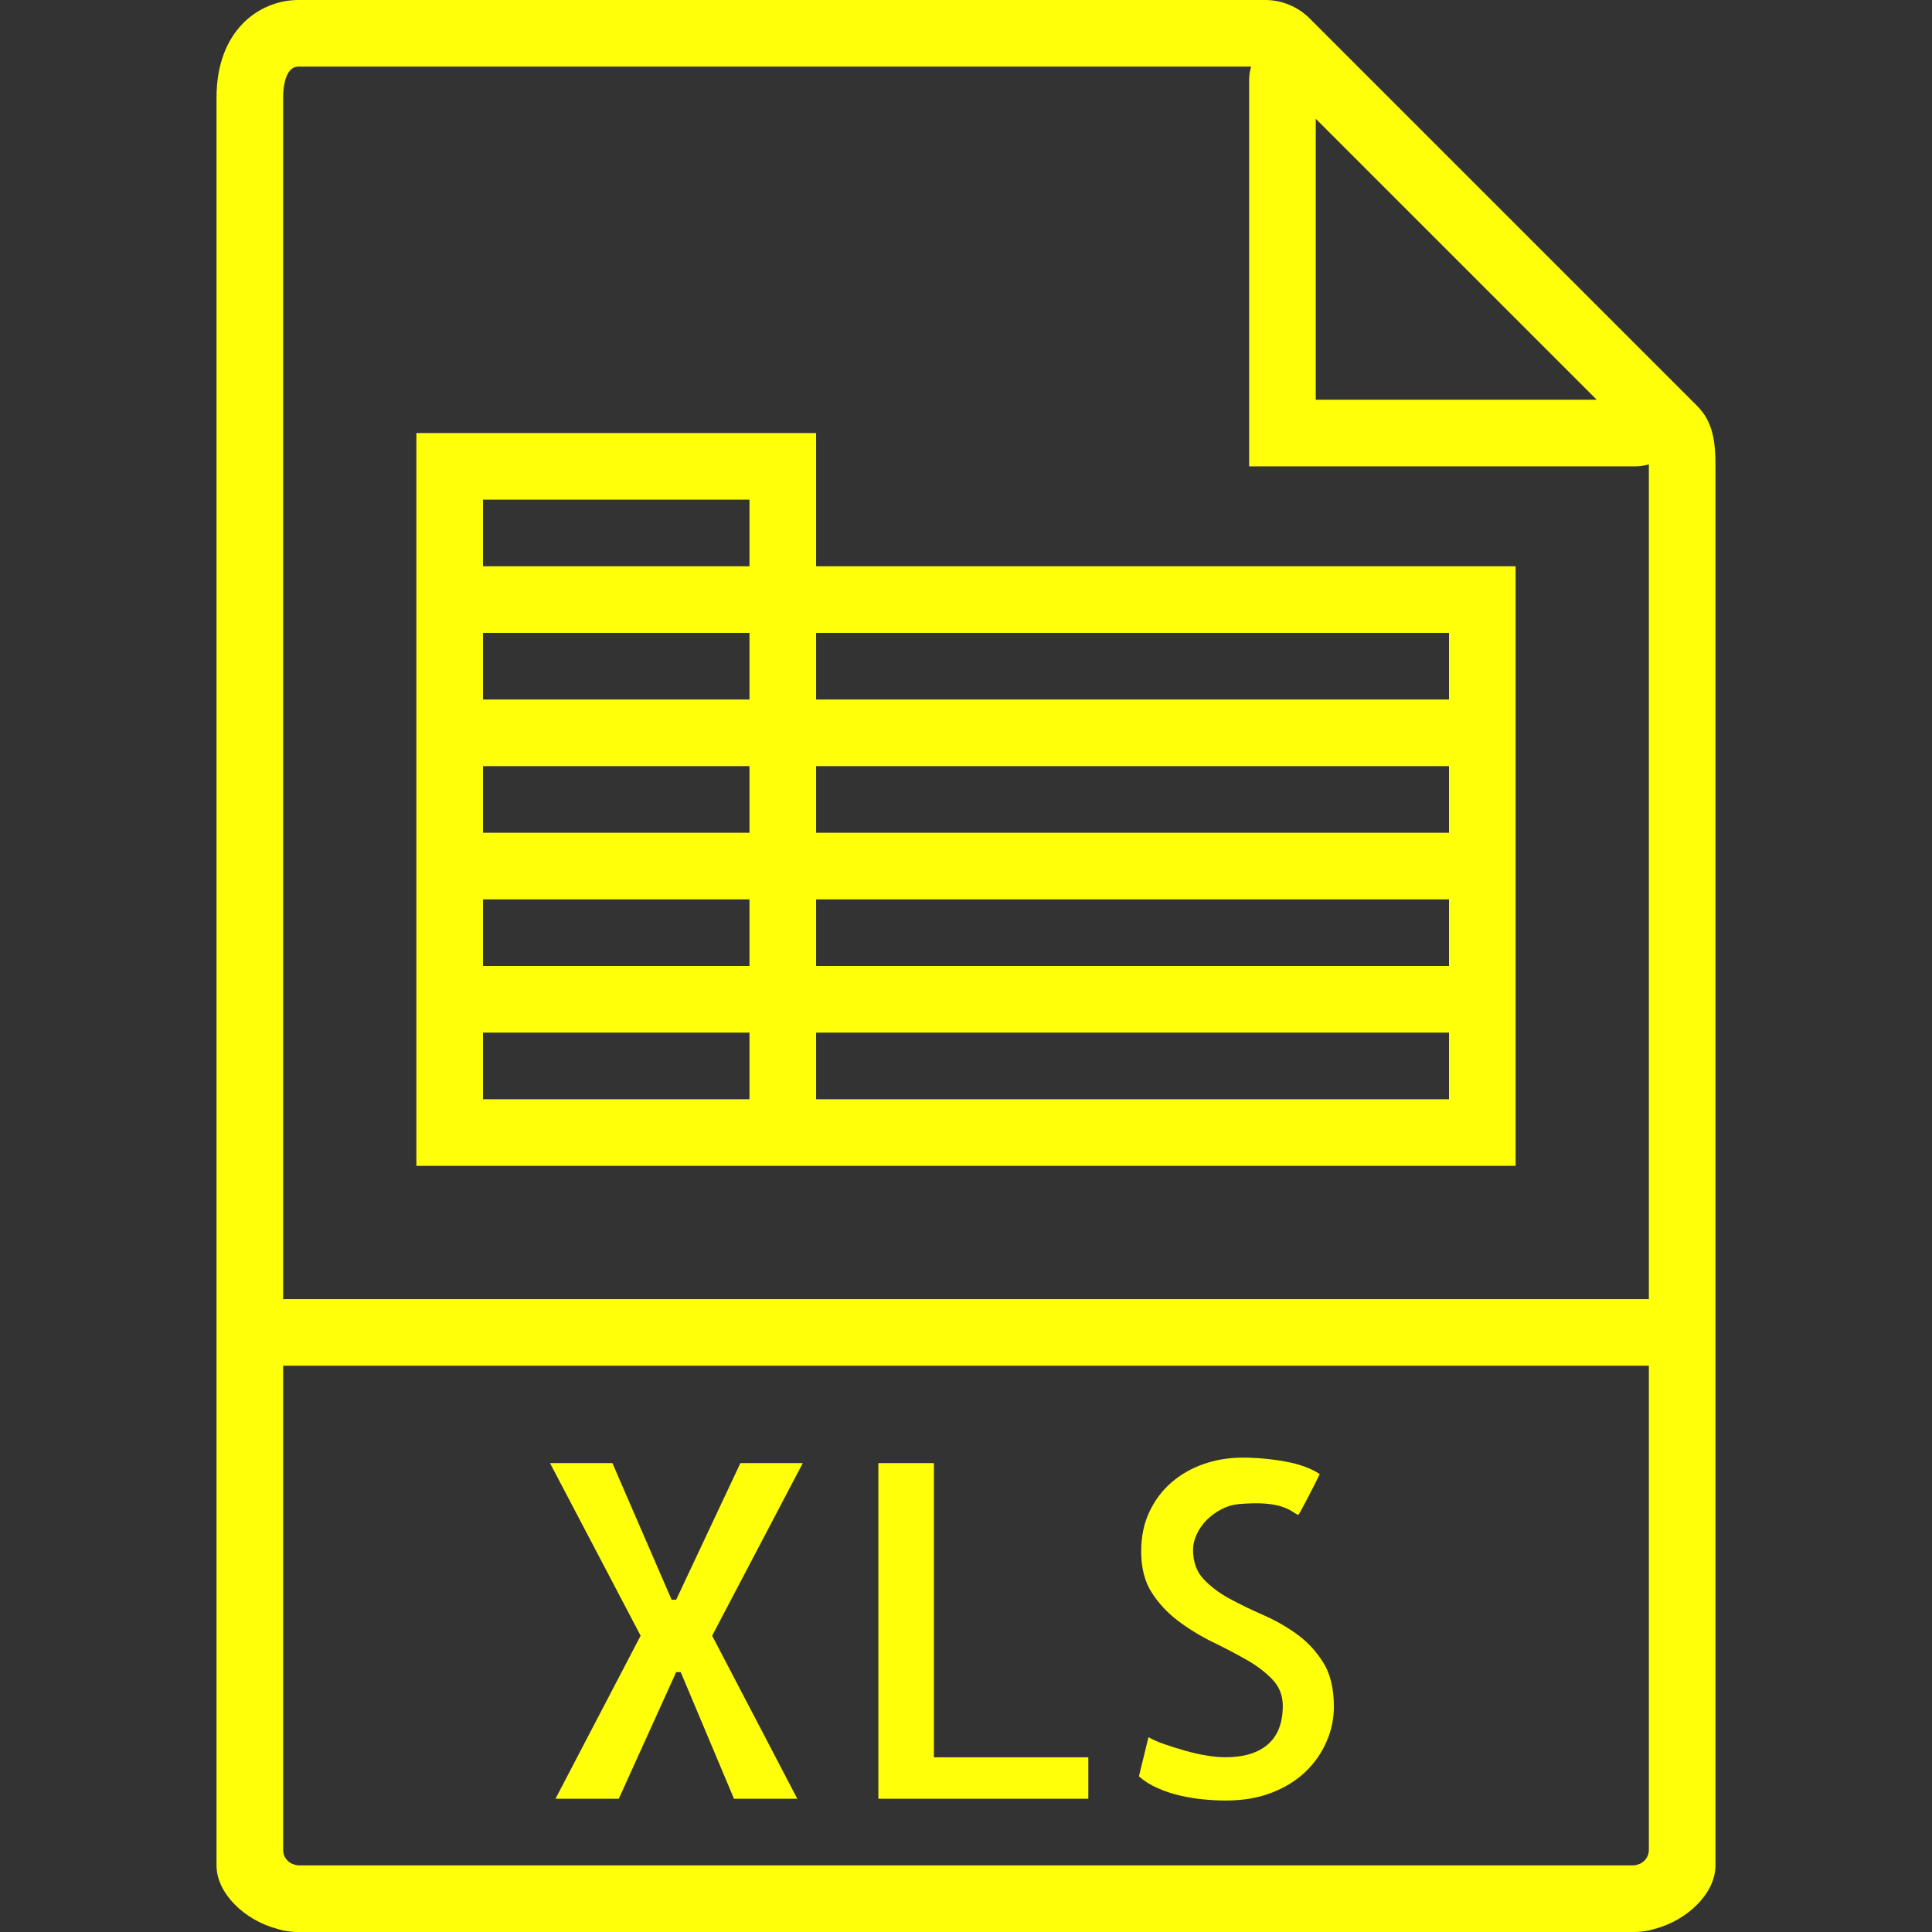
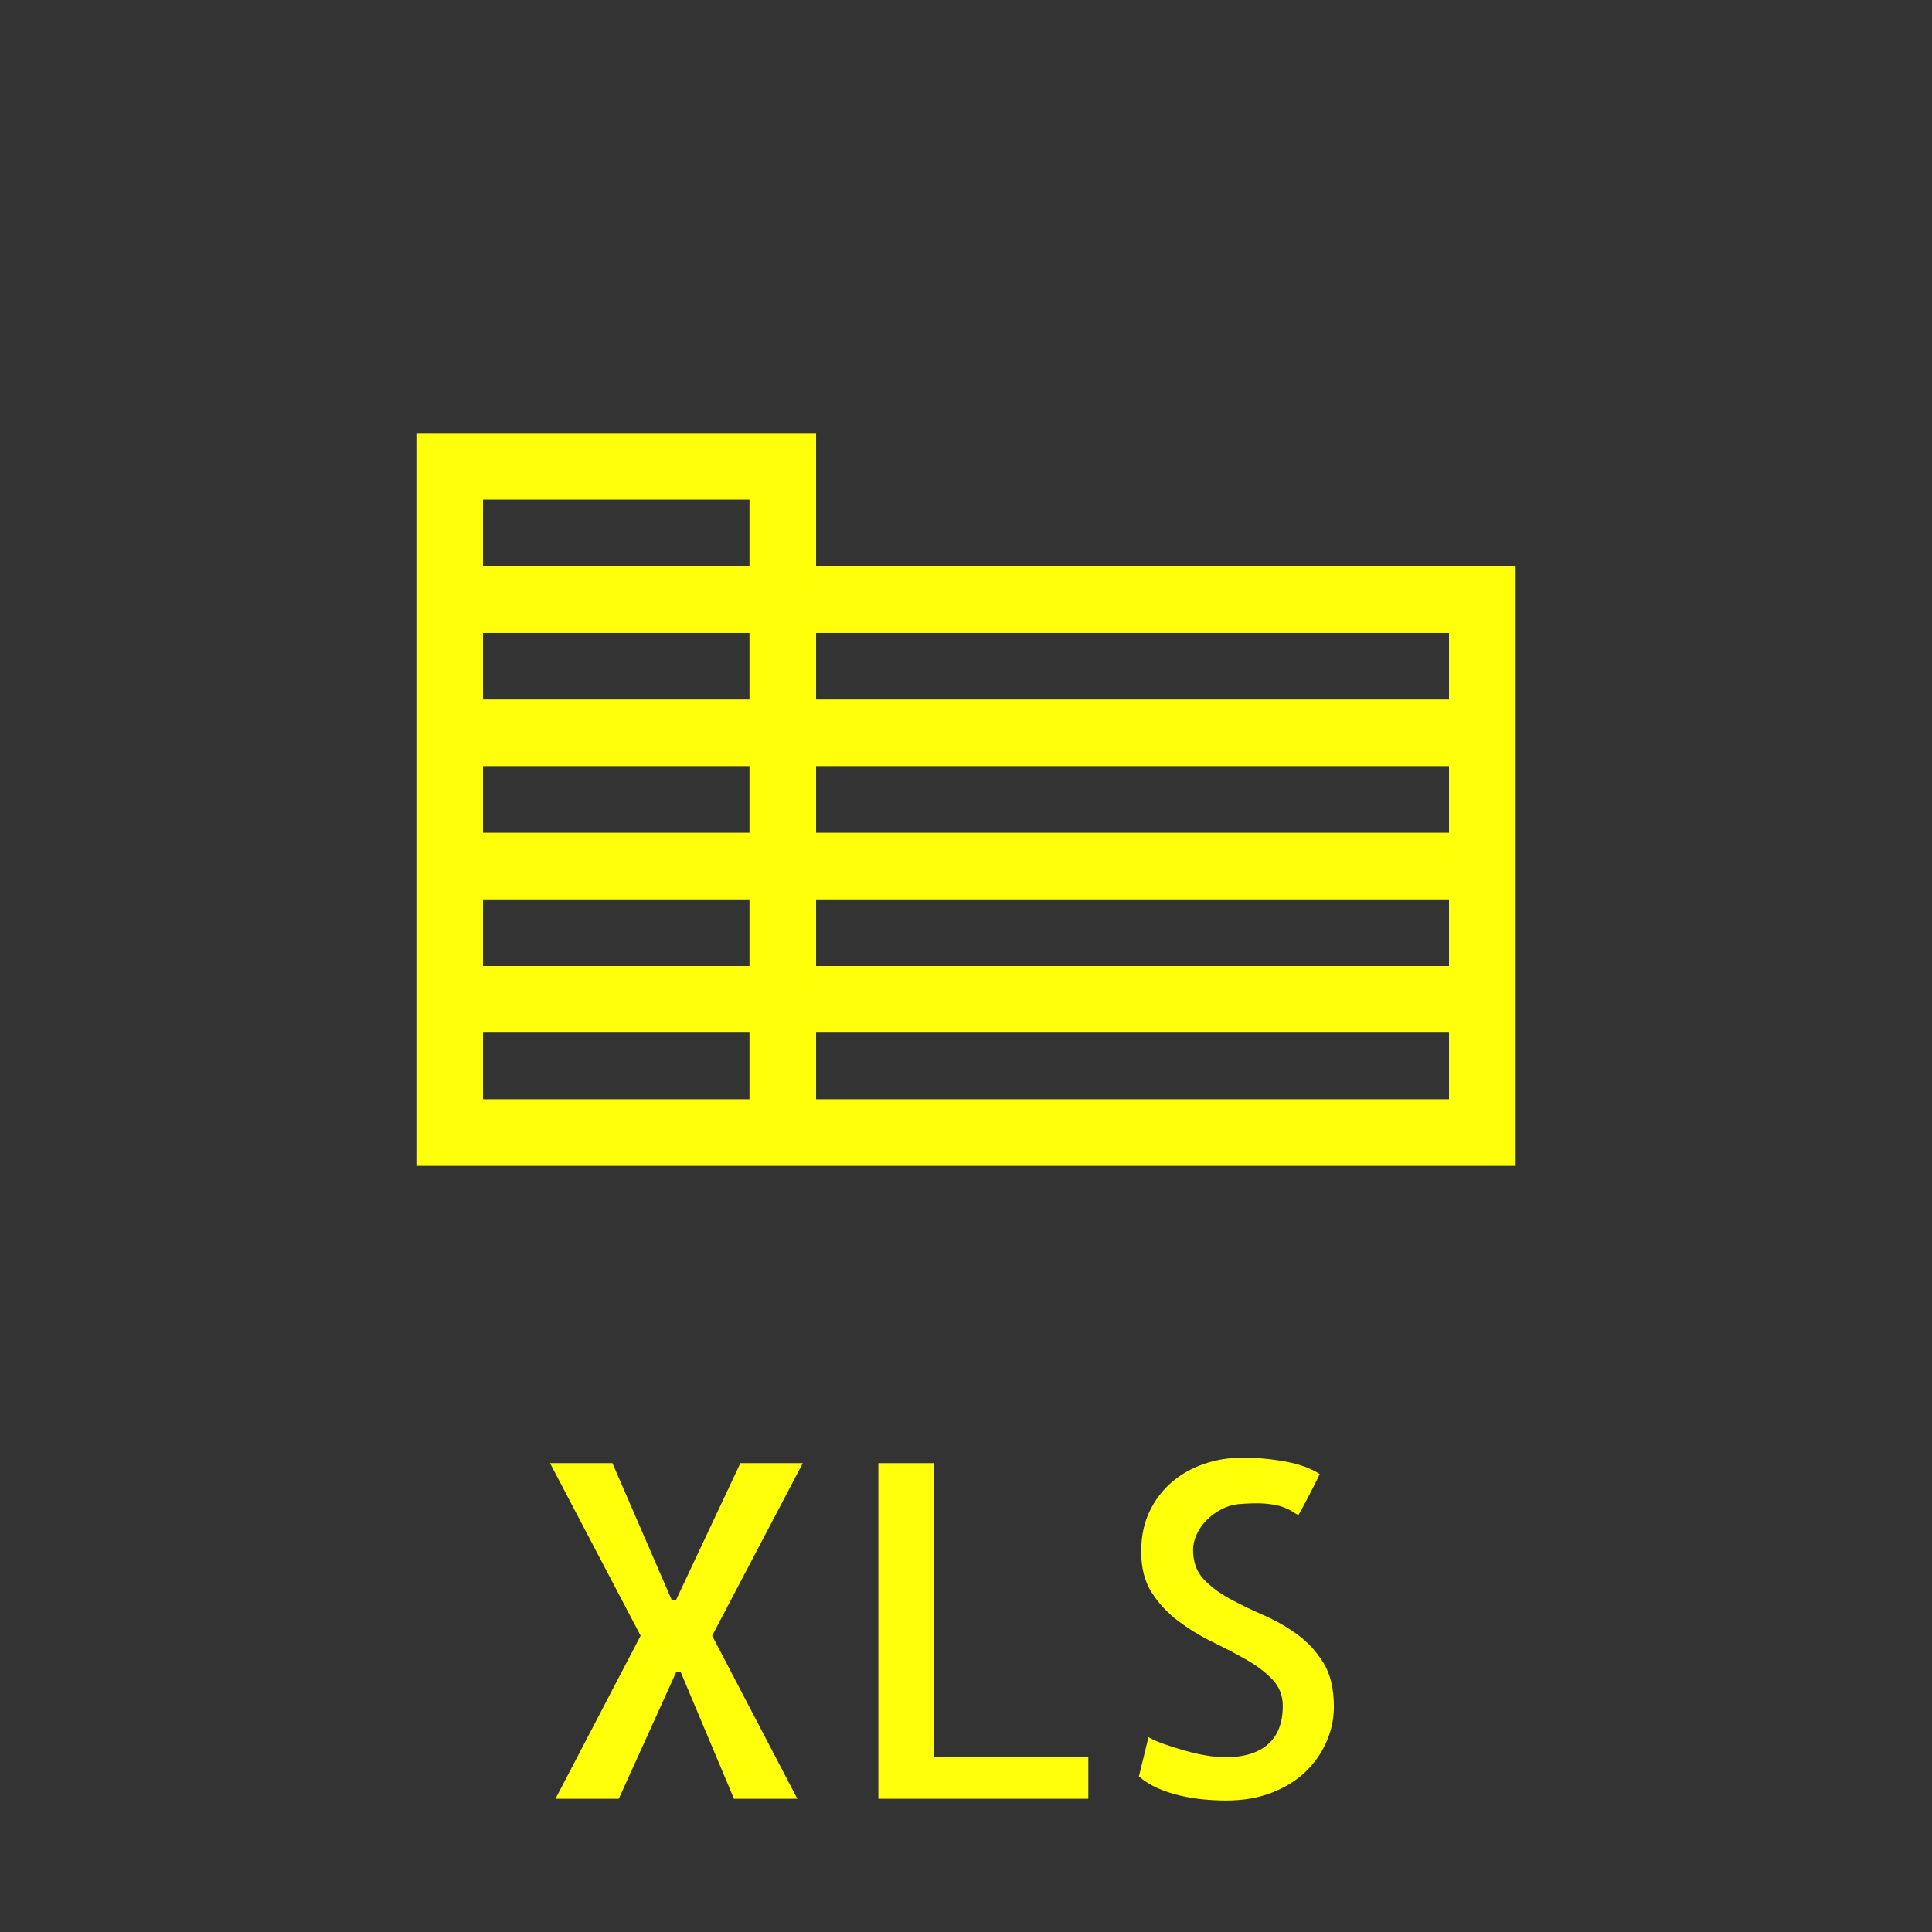
<svg xmlns="http://www.w3.org/2000/svg" viewBox="0 0 58 58" id="Capa_1" overflow="hidden">
  <rect x="0" y="0" width="58" height="58" fill="#333333" stroke="none" />
  <g>
-     <path d="M50.95 12.187 50.179 11.416 40.084 1.321 39.313 0.55C38.964 0.201 38.48 0 37.985 0L8.963 0C7.777 0 6.5 0.916 6.5 2.926L6.5 39 6.5 55.537 6.5 56C6.5 56.837 7.342 57.653 8.338 57.91 8.388 57.923 8.436 57.942 8.488 57.952 8.644 57.983 8.803 58 8.963 58L49.037 58C49.197 58 49.356 57.983 49.512 57.952 49.564 57.942 49.612 57.923 49.662 57.91 50.658 57.653 51.5 56.837 51.5 56L51.5 55.537 51.5 39 51.5 13.978C51.5 13.211 51.408 12.645 50.95 12.187ZM47.935 12 39.5 12 39.5 3.565 47.935 12ZM8.963 56C8.892 56 8.828 55.974 8.765 55.951 8.609 55.877 8.5 55.721 8.5 55.537L8.5 41 49.5 41 49.5 55.537C49.5 55.721 49.391 55.876 49.235 55.951 49.172 55.974 49.108 56 49.037 56L8.963 56ZM8.5 39 8.5 2.926C8.5 2.709 8.533 2 8.963 2L37.558 2C37.525 2.126 37.5 2.256 37.5 2.391L37.5 14 49.109 14C49.244 14 49.373 13.975 49.499 13.942 49.499 13.957 49.5 13.963 49.5 13.978L49.5 39 8.5 39Z" fill="#FFFF09" />
    <path d="M22.227 43.924 20.299 48.025 20.162 48.025 18.385 43.924 16.512 43.924 19.232 49.105 16.676 54 18.576 54 20.299 50.199 20.436 50.199 22.035 54 23.936 54 21.379 49.105 24.1 43.924Z" fill="#FFFF09" />
    <path d="M28.037 43.924 26.369 43.924 26.369 54 32.672 54 32.672 52.756 28.037 52.756Z" fill="#FFFF09" />
    <path d="M38.94 49.064C38.626 48.836 38.286 48.642 37.921 48.483 37.556 48.324 37.219 48.16 36.909 47.991 36.599 47.822 36.339 47.627 36.13 47.403 35.92 47.179 35.816 46.885 35.816 46.521 35.816 46.375 35.852 46.222 35.925 46.063 35.998 45.904 36.098 45.76 36.226 45.632 36.353 45.504 36.499 45.398 36.664 45.311 36.829 45.224 37.001 45.172 37.184 45.154 37.512 45.127 37.781 45.122 37.991 45.14 38.2 45.159 38.369 45.19 38.497 45.236 38.624 45.282 38.723 45.327 38.791 45.373 38.859 45.419 38.921 45.455 38.976 45.482 38.985 45.473 39.012 45.427 39.058 45.345 39.103 45.263 39.158 45.16 39.222 45.037 39.285 44.914 39.354 44.782 39.427 44.641 39.5 44.499 39.564 44.37 39.618 44.251 39.353 44.078 39.007 43.952 38.579 43.875 38.15 43.798 37.726 43.759 37.308 43.759 36.898 43.759 36.508 43.822 36.139 43.95 35.77 44.078 35.446 44.263 35.168 44.504 34.89 44.745 34.669 45.039 34.505 45.386 34.341 45.733 34.259 46.129 34.259 46.575 34.259 47.067 34.363 47.477 34.573 47.805 34.782 48.133 35.047 48.418 35.366 48.659 35.685 48.9 36.027 49.11 36.391 49.288 36.755 49.466 37.095 49.643 37.41 49.821 37.725 49.999 37.986 50.197 38.196 50.416 38.405 50.635 38.51 50.899 38.51 51.209 38.51 51.72 38.362 52.105 38.066 52.364 37.77 52.624 37.343 52.754 36.788 52.754 36.605 52.754 36.41 52.735 36.2 52.699 35.99 52.663 35.781 52.615 35.571 52.555 35.361 52.495 35.158 52.432 34.963 52.364 34.767 52.296 34.605 52.225 34.478 52.152L34.191 53.328C34.346 53.465 34.53 53.581 34.745 53.677 34.959 53.773 35.184 53.848 35.422 53.903 35.659 53.958 35.894 53.997 36.126 54.019 36.358 54.041 36.584 54.053 36.803 54.053 37.313 54.053 37.769 53.976 38.17 53.821 38.571 53.666 38.908 53.459 39.182 53.199 39.456 52.939 39.667 52.638 39.818 52.297 39.969 51.956 40.044 51.602 40.044 51.237 40.044 50.699 39.939 50.259 39.73 49.918 39.517 49.577 39.255 49.292 38.94 49.064Z" fill="#FFFF09" />
    <path d="M24.5 13 12.5 13 12.5 17 12.5 19 12.5 21 12.5 23 12.5 25 12.5 27 12.5 29 12.5 31 12.5 35 22.5 35 24.5 35 45.5 35 45.5 31 45.5 29 45.5 27 45.5 25 45.5 23 45.5 21 45.5 17 24.5 17 24.5 13ZM14.5 19 22.5 19 22.5 21 14.5 21 14.5 19ZM14.5 23 22.5 23 22.5 25 14.5 25 14.5 23ZM14.5 27 22.5 27 22.5 29 14.5 29 14.5 27ZM22.5 33 14.5 33 14.5 31 22.5 31 22.5 33ZM43.5 33 24.5 33 24.5 31 43.5 31 43.5 33ZM43.5 29 24.5 29 24.5 27 43.5 27 43.5 29ZM43.5 25 24.5 25 24.5 23 43.5 23 43.5 25ZM43.5 19 43.5 21 24.5 21 24.5 19 43.5 19ZM14.5 17 14.5 15 22.5 15 22.5 17 14.5 17Z" fill="#FFFF09" />
  </g>
  <g />
  <g />
  <g />
  <g />
  <g />
  <g />
  <g />
  <g />
  <g />
  <g />
  <g />
  <g />
  <g />
  <g />
  <g />
</svg>